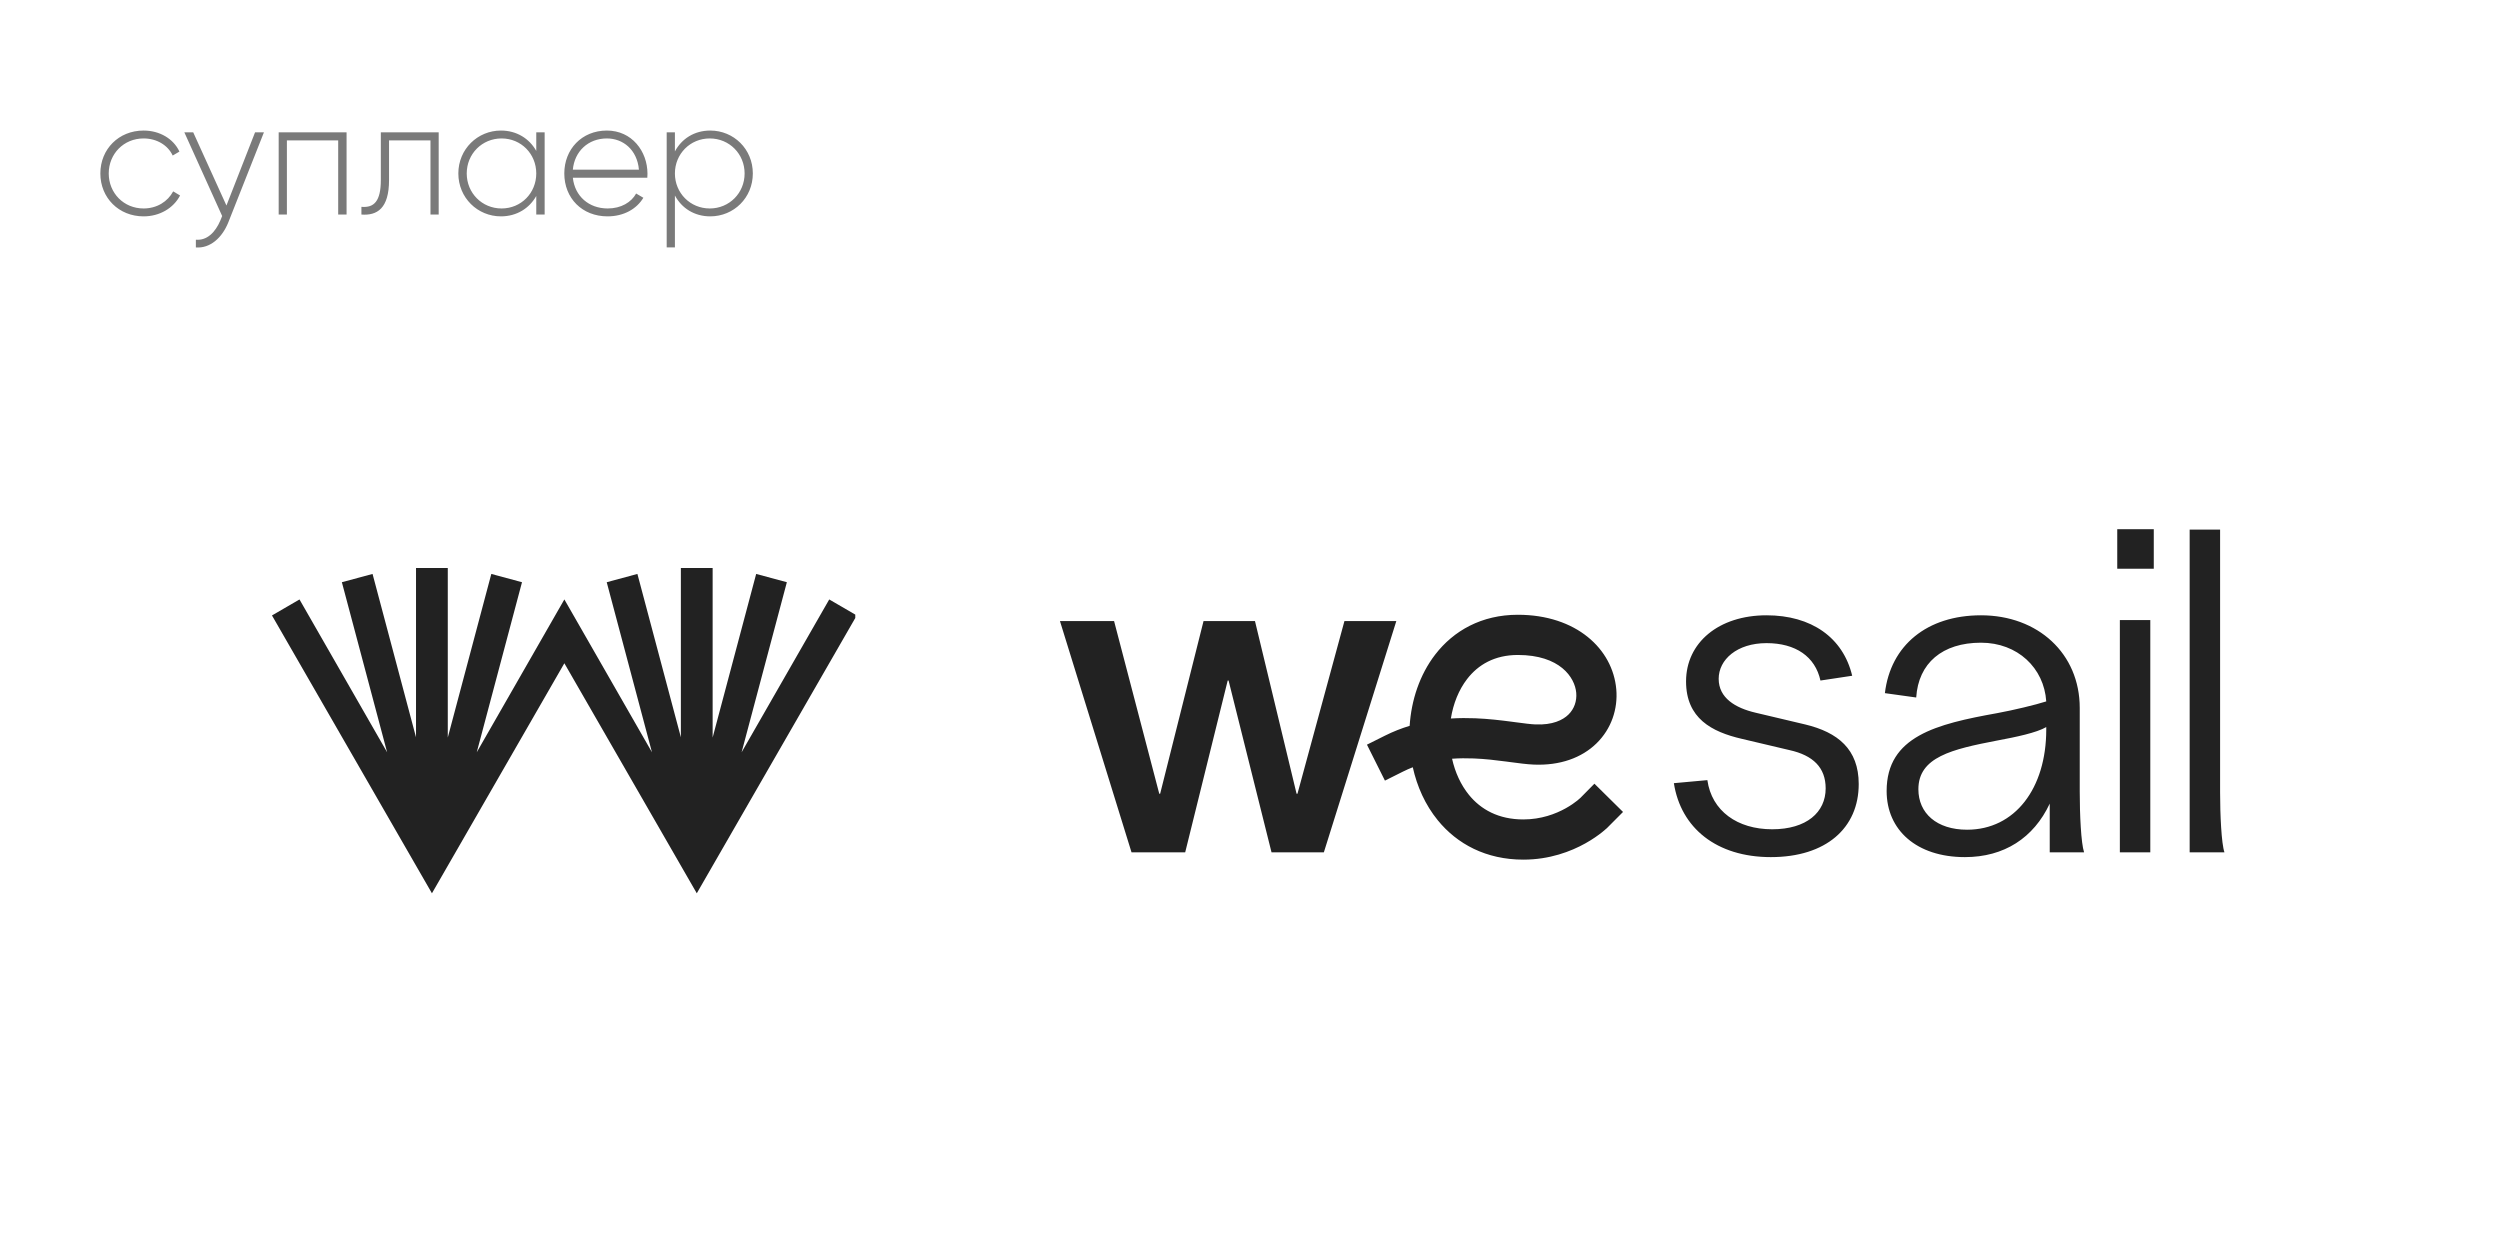
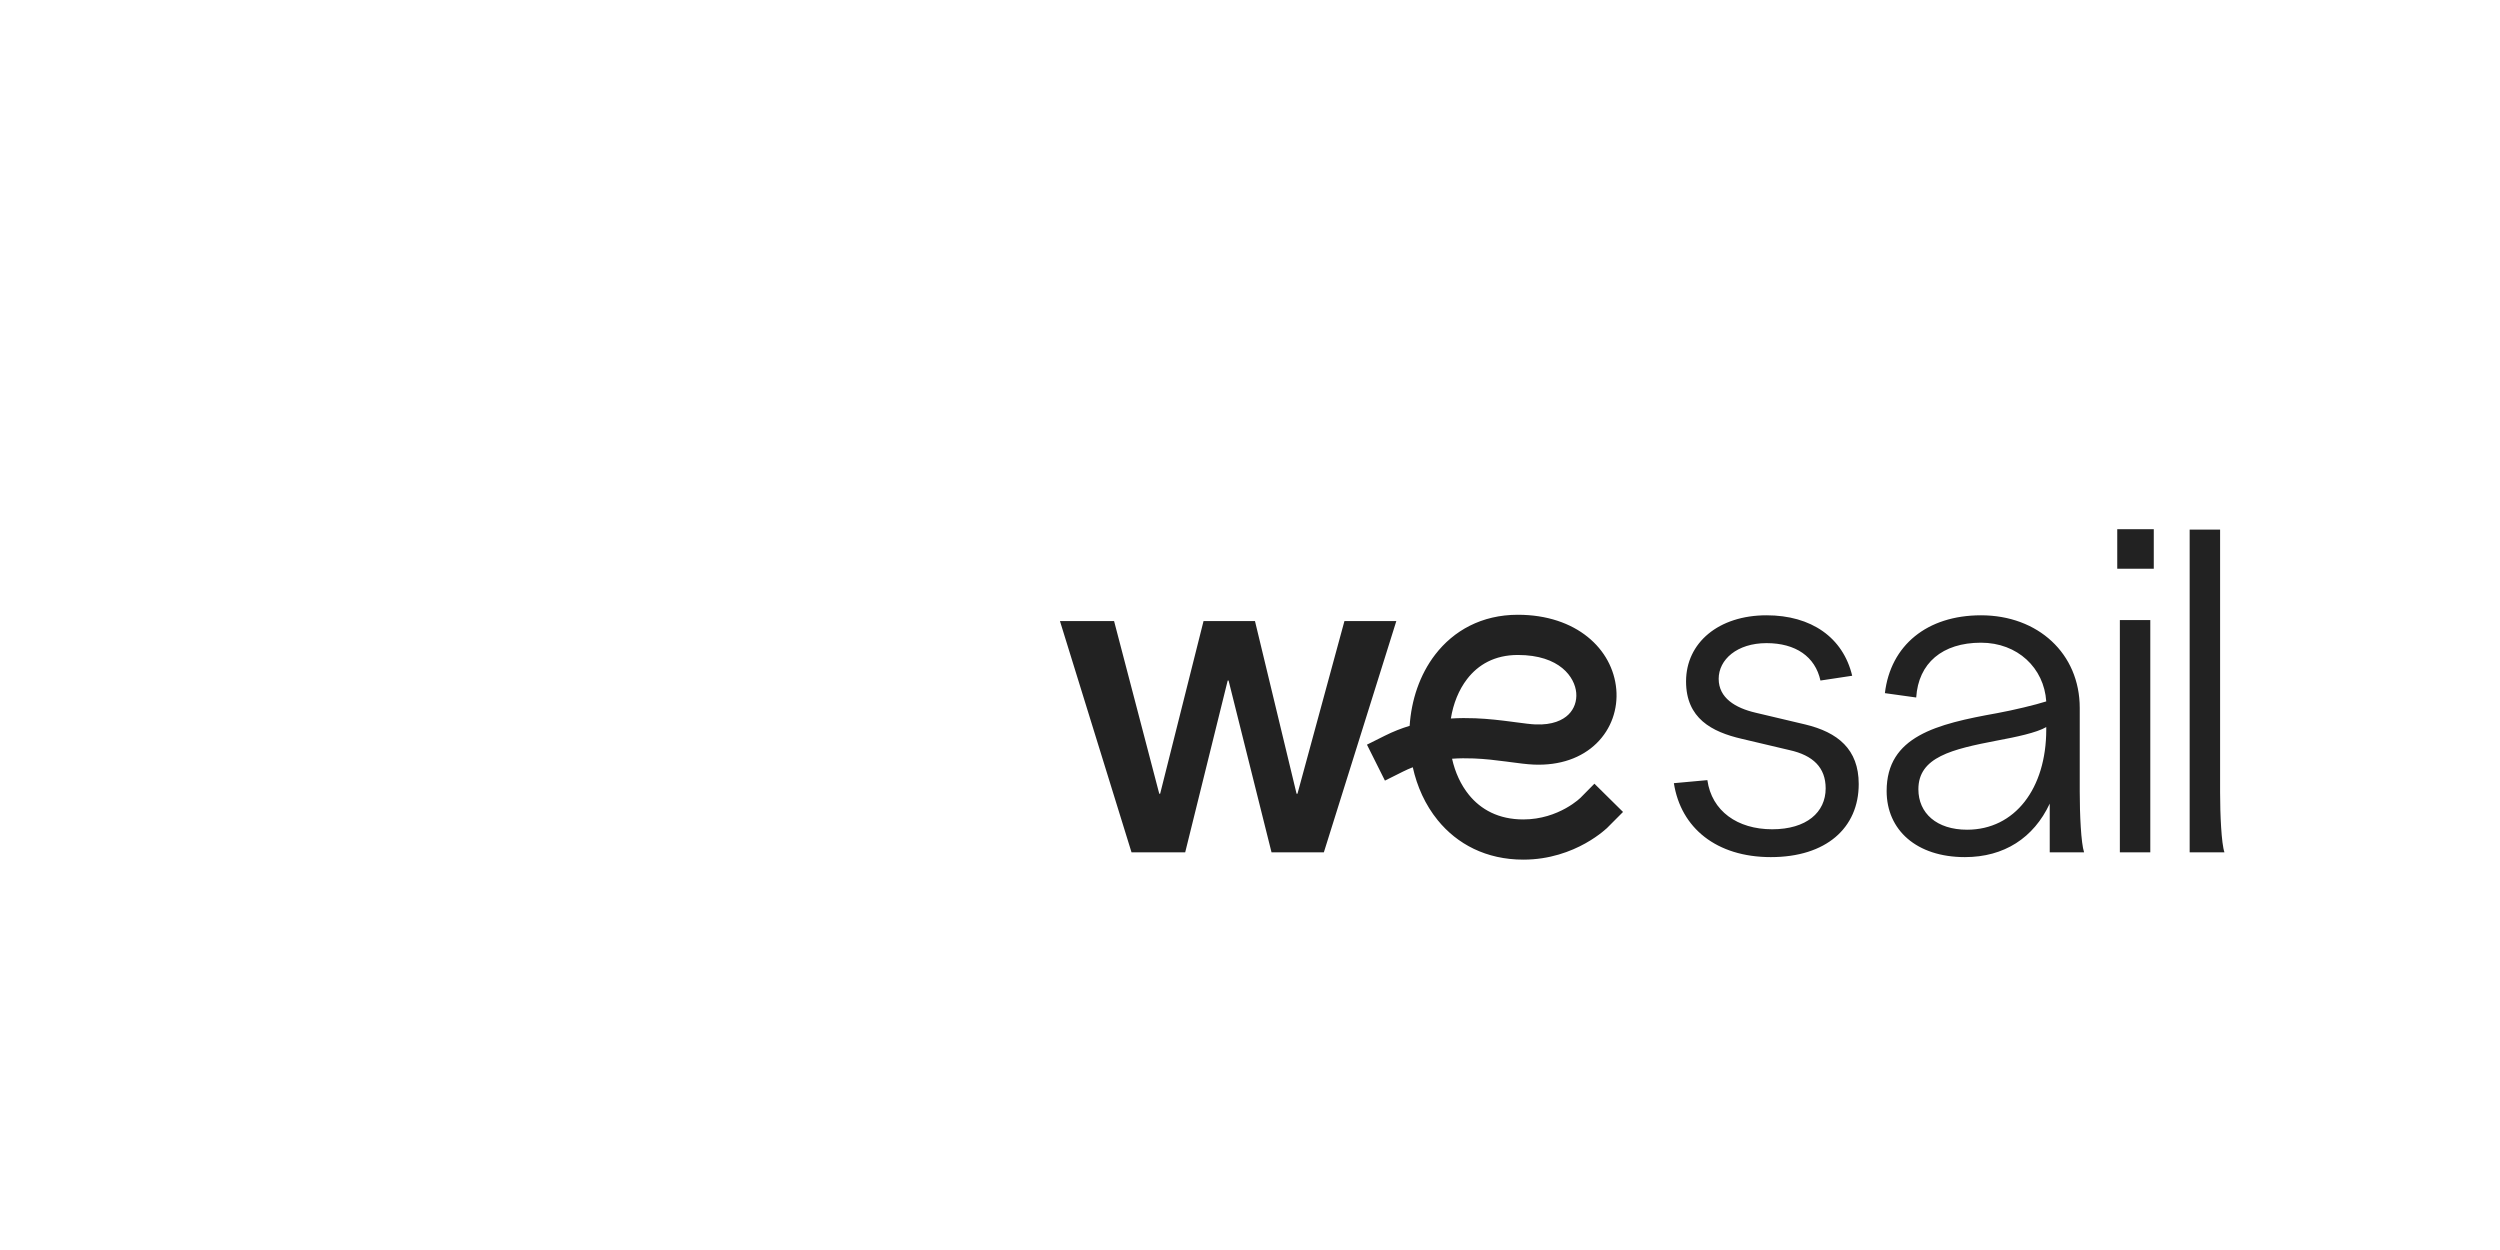
<svg xmlns="http://www.w3.org/2000/svg" width="536" height="268" viewBox="0 0 536 268" fill="none">
  <g clip-path="url(#clip0_236_2069)">
    <g clip-path="url(#clip1_236_2069)">
      <path fill-rule="evenodd" clip-rule="evenodd" d="M454.497 182.739V132.946H461.024V182.739H454.497ZM453.938 121.942V113.457H461.77V121.942H453.938ZM469.462 182.739V113.55H475.989V169.871C475.989 174.626 476.269 180.874 476.922 182.739H469.462ZM439.462 172.295V182.739H446.828C446.175 180.781 445.896 174.626 445.896 169.778V151.781C445.896 140.125 436.944 131.92 424.729 131.92C413.166 131.92 405.333 138.354 404.121 148.611L410.835 149.543C411.301 142.177 416.43 137.794 424.729 137.794C432.561 137.794 438.249 143.202 438.716 150.382C436.384 151.128 431.722 152.247 428.179 152.9C415.218 155.231 404.494 157.842 404.494 169.591C404.494 177.983 410.928 183.765 421.279 183.765C429.671 183.765 436.012 179.662 439.462 172.295ZM421.745 177.89C415.218 177.89 411.301 174.347 411.301 169.218C411.301 162.318 418.481 160.639 428.179 158.774C432.188 158.029 436.664 157.096 438.716 155.884V156.443C438.716 169.032 432.002 177.89 421.745 177.89ZM379.673 183.765C368.017 183.765 360.371 177.517 358.879 167.913L366.059 167.26C366.992 173.88 372.493 177.797 379.953 177.797C387.319 177.797 391.422 174.16 391.422 169.032C391.422 164.556 388.718 161.945 383.683 160.826L373.426 158.402C366.992 156.91 361.49 154.019 361.49 146.093C361.49 137.794 368.484 131.92 378.741 131.92C388.345 131.92 395.152 136.675 397.11 144.881L390.303 145.907C389.184 140.778 384.988 137.887 378.741 137.887C372.4 137.887 368.484 141.431 368.484 145.534C368.484 149.636 372.027 151.781 376.41 152.807L387.04 155.324C394.033 157.003 398.509 160.639 398.509 168.099C398.509 177.517 391.515 183.765 379.673 183.765ZM307.704 140.344C311.651 135.214 317.668 131.806 325.427 131.806C337.949 131.806 345.784 139.134 346.532 147.792C346.894 151.978 345.499 156.234 342.307 159.36C339.094 162.507 334.426 164.166 328.842 163.929C327.366 163.867 325.575 163.627 323.812 163.392C323.504 163.351 323.197 163.31 322.893 163.27C320.731 162.986 318.407 162.709 315.945 162.611C314.43 162.55 312.883 162.558 311.323 162.671C311.975 165.599 313.202 168.284 314.94 170.419C317.485 173.546 321.261 175.687 326.602 175.687C330.43 175.687 333.531 174.501 335.697 173.294C336.777 172.691 337.604 172.095 338.143 171.666C338.38 171.477 338.615 171.283 338.833 171.073L341.844 168.025L347.977 174.082C347.977 174.082 344.76 177.337 344.509 177.565C344.269 177.783 343.935 178.073 343.511 178.41C342.665 179.083 341.448 179.956 339.894 180.822C336.788 182.553 332.249 184.306 326.602 184.306C318.622 184.306 312.407 180.962 308.255 175.861C305.568 172.559 303.808 168.611 302.9 164.499C302.191 164.775 301.485 165.087 300.784 165.437L296.93 167.364L293.075 159.655L296.93 157.728C298.697 156.844 300.47 156.152 302.229 155.616C302.585 150.149 304.357 144.695 307.704 140.344ZM311.067 154.049C312.882 153.933 314.633 153.932 316.29 153.998C319.157 154.113 321.799 154.433 324.015 154.724C324.369 154.77 324.707 154.815 325.029 154.858L325.032 154.858C326.831 155.097 328.155 155.273 329.207 155.318C332.866 155.473 335.064 154.389 336.276 153.202C337.51 151.994 338.1 150.323 337.945 148.535C337.66 145.243 334.453 140.426 325.427 140.426C320.452 140.426 316.919 142.503 314.536 145.6C312.77 147.895 311.58 150.842 311.067 154.049ZM227.254 133.158H238.858L248.544 170.176H248.736L258.038 133.158H269.067L277.985 170.176H278.177L288.247 133.158H299.371L283.835 182.739H272.615L263.408 145.913H263.217L254.106 182.739H242.598L227.254 133.158Z" fill="#222222" />
    </g>
    <g clip-path="url(#clip2_236_2069)">
      <path d="M96.005 121.672H89.194V158.074L79.875 123.052L73.296 124.828L82.999 161.29L64.211 128.522L58.312 131.952L92.607 191.523L120.999 142.203L149.391 191.523L183.686 131.952L177.787 128.522L158.999 161.29L168.702 124.828L162.123 123.052L152.79 158.127V121.672H145.979V158.074L136.66 123.052L130.081 124.828L139.783 161.29L121.002 128.522L120.999 128.528L120.996 128.522L102.215 161.29L111.917 124.828L105.338 123.052L96.005 158.127V121.672Z" fill="#222222" />
    </g>
  </g>
-   <path opacity="0.6" d="M30.785 46.388C25.463 46.388 21.515 42.405 21.515 37.189C21.515 31.973 25.463 27.99 30.785 27.99C34.239 27.99 37.199 29.752 38.468 32.501L37.023 33.347C36.001 31.127 33.605 29.682 30.785 29.682C26.52 29.682 23.313 32.995 23.313 37.189C23.313 41.383 26.52 44.696 30.785 44.696C33.64 44.696 35.966 43.216 37.129 41.031L38.609 41.912C37.199 44.626 34.239 46.388 30.785 46.388ZM54.681 28.378H56.585L48.972 47.621C47.632 51.005 45.024 53.296 41.993 53.049V51.392C44.355 51.604 46.152 49.842 47.245 47.269L47.632 46.317L39.526 28.378H41.429L48.549 44.062L54.681 28.378ZM74.305 28.378V46H72.507V30.105H61.511V46H59.748V28.378H74.305ZM94.055 28.378V46H92.293V30.105H83.411V38.599C83.411 44.766 80.803 46.247 77.49 46V44.343C80.204 44.59 81.649 43.145 81.649 38.599V28.378H94.055ZM114.975 28.378H116.773V46H114.975V42.017C113.495 44.661 110.781 46.388 107.398 46.388C102.393 46.388 98.269 42.405 98.269 37.189C98.269 31.973 102.393 27.99 107.398 27.99C110.781 27.99 113.495 29.717 114.975 32.36V28.378ZM107.539 44.696C111.733 44.696 114.975 41.383 114.975 37.189C114.975 32.995 111.733 29.682 107.539 29.682C103.344 29.682 100.067 32.995 100.067 37.189C100.067 41.383 103.344 44.696 107.539 44.696ZM130.114 27.99C135.471 27.99 138.819 32.431 138.819 37.259C138.819 37.541 138.784 37.823 138.784 38.105H122.818C123.241 42.088 126.272 44.696 130.29 44.696C133.18 44.696 135.365 43.357 136.388 41.489L137.938 42.405C136.493 44.802 133.744 46.388 130.255 46.388C124.827 46.388 120.986 42.511 120.986 37.189C120.986 32.008 124.722 27.99 130.114 27.99ZM130.114 29.682C126.096 29.682 123.171 32.466 122.818 36.378H136.987C136.599 32.078 133.568 29.682 130.114 29.682ZM152.278 27.99C157.318 27.99 161.407 31.973 161.407 37.189C161.407 42.405 157.318 46.388 152.278 46.388C148.859 46.388 146.146 44.626 144.701 41.912V53.049H142.938V28.378H144.701V32.466C146.146 29.752 148.859 27.99 152.278 27.99ZM152.172 44.696C156.367 44.696 159.644 41.383 159.644 37.189C159.644 32.995 156.367 29.682 152.172 29.682C147.978 29.682 144.701 32.995 144.701 37.189C144.701 41.383 147.978 44.696 152.172 44.696Z" fill="#222222" />
  <defs>
    <clipPath id="clip0_236_2069">
      <rect width="420" height="87.761" fill="white" transform="translate(58 113)" />
    </clipPath>
    <clipPath id="clip1_236_2069">
      <rect width="250.746" height="87.761" fill="white" transform="translate(227.254 113)" />
    </clipPath>
    <clipPath id="clip2_236_2069">
-       <rect width="125.373" height="70.209" fill="white" transform="translate(58 121.776)" />
-     </clipPath>
+       </clipPath>
  </defs>
</svg>